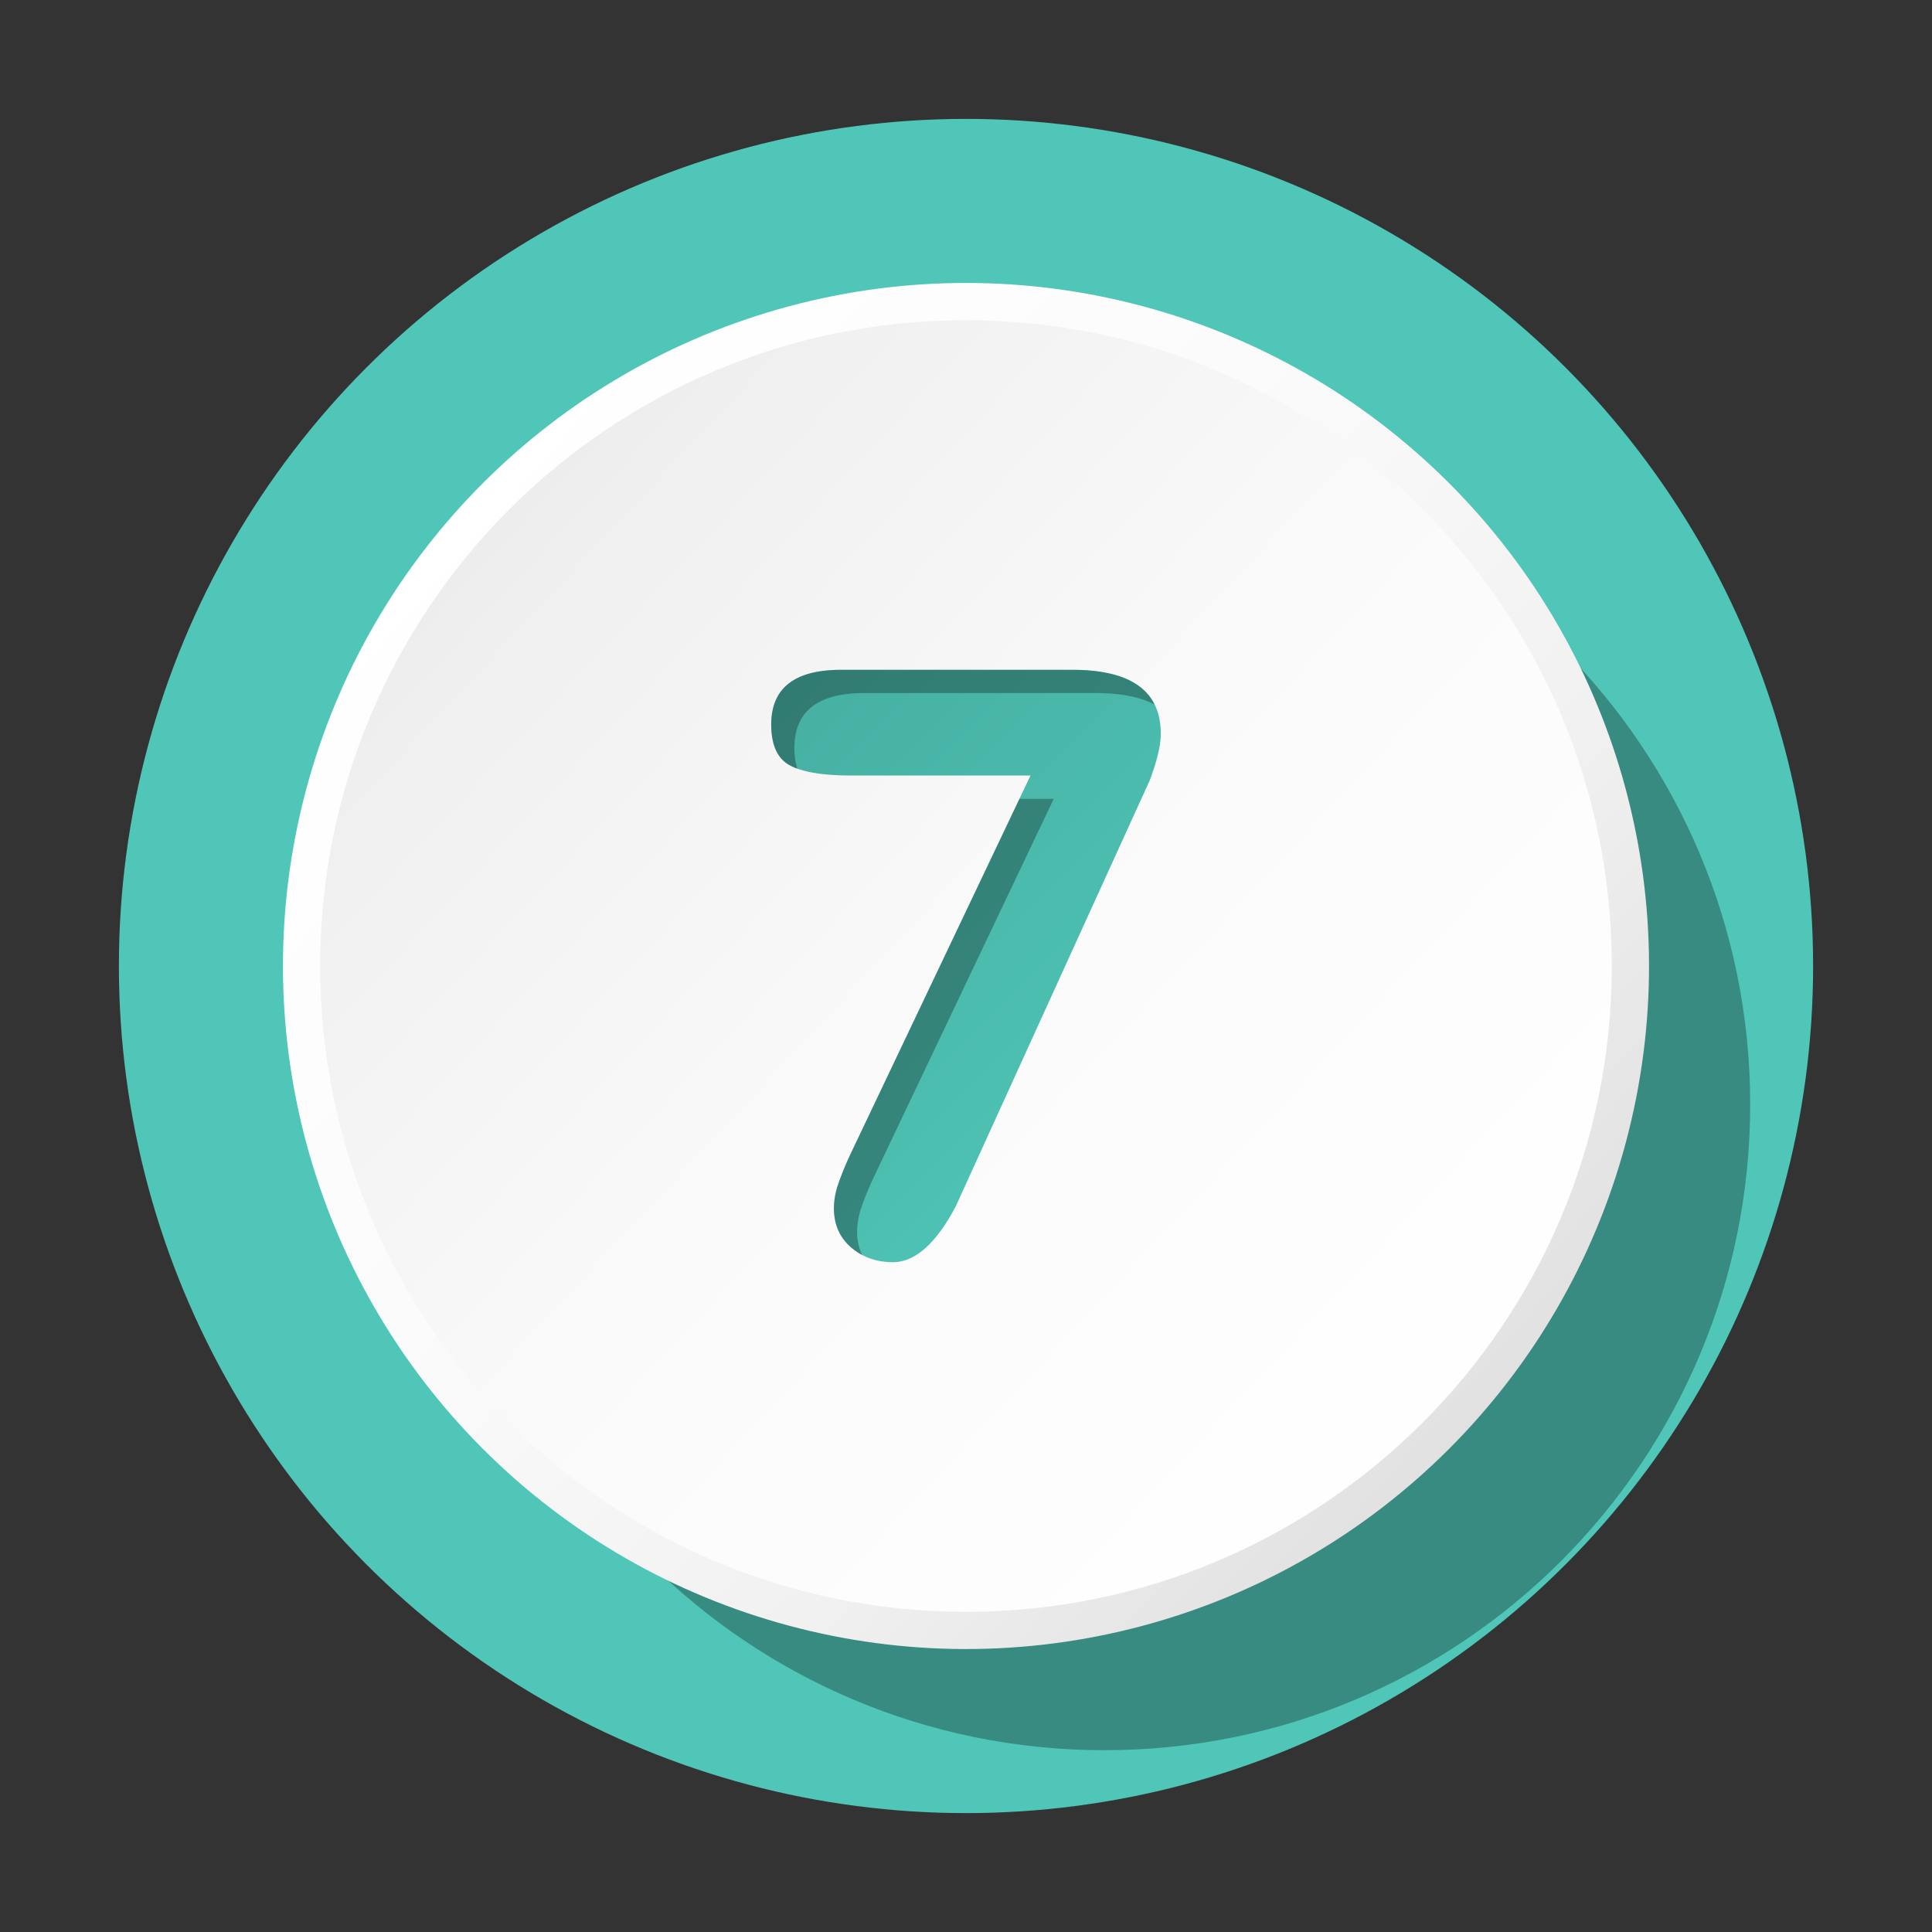
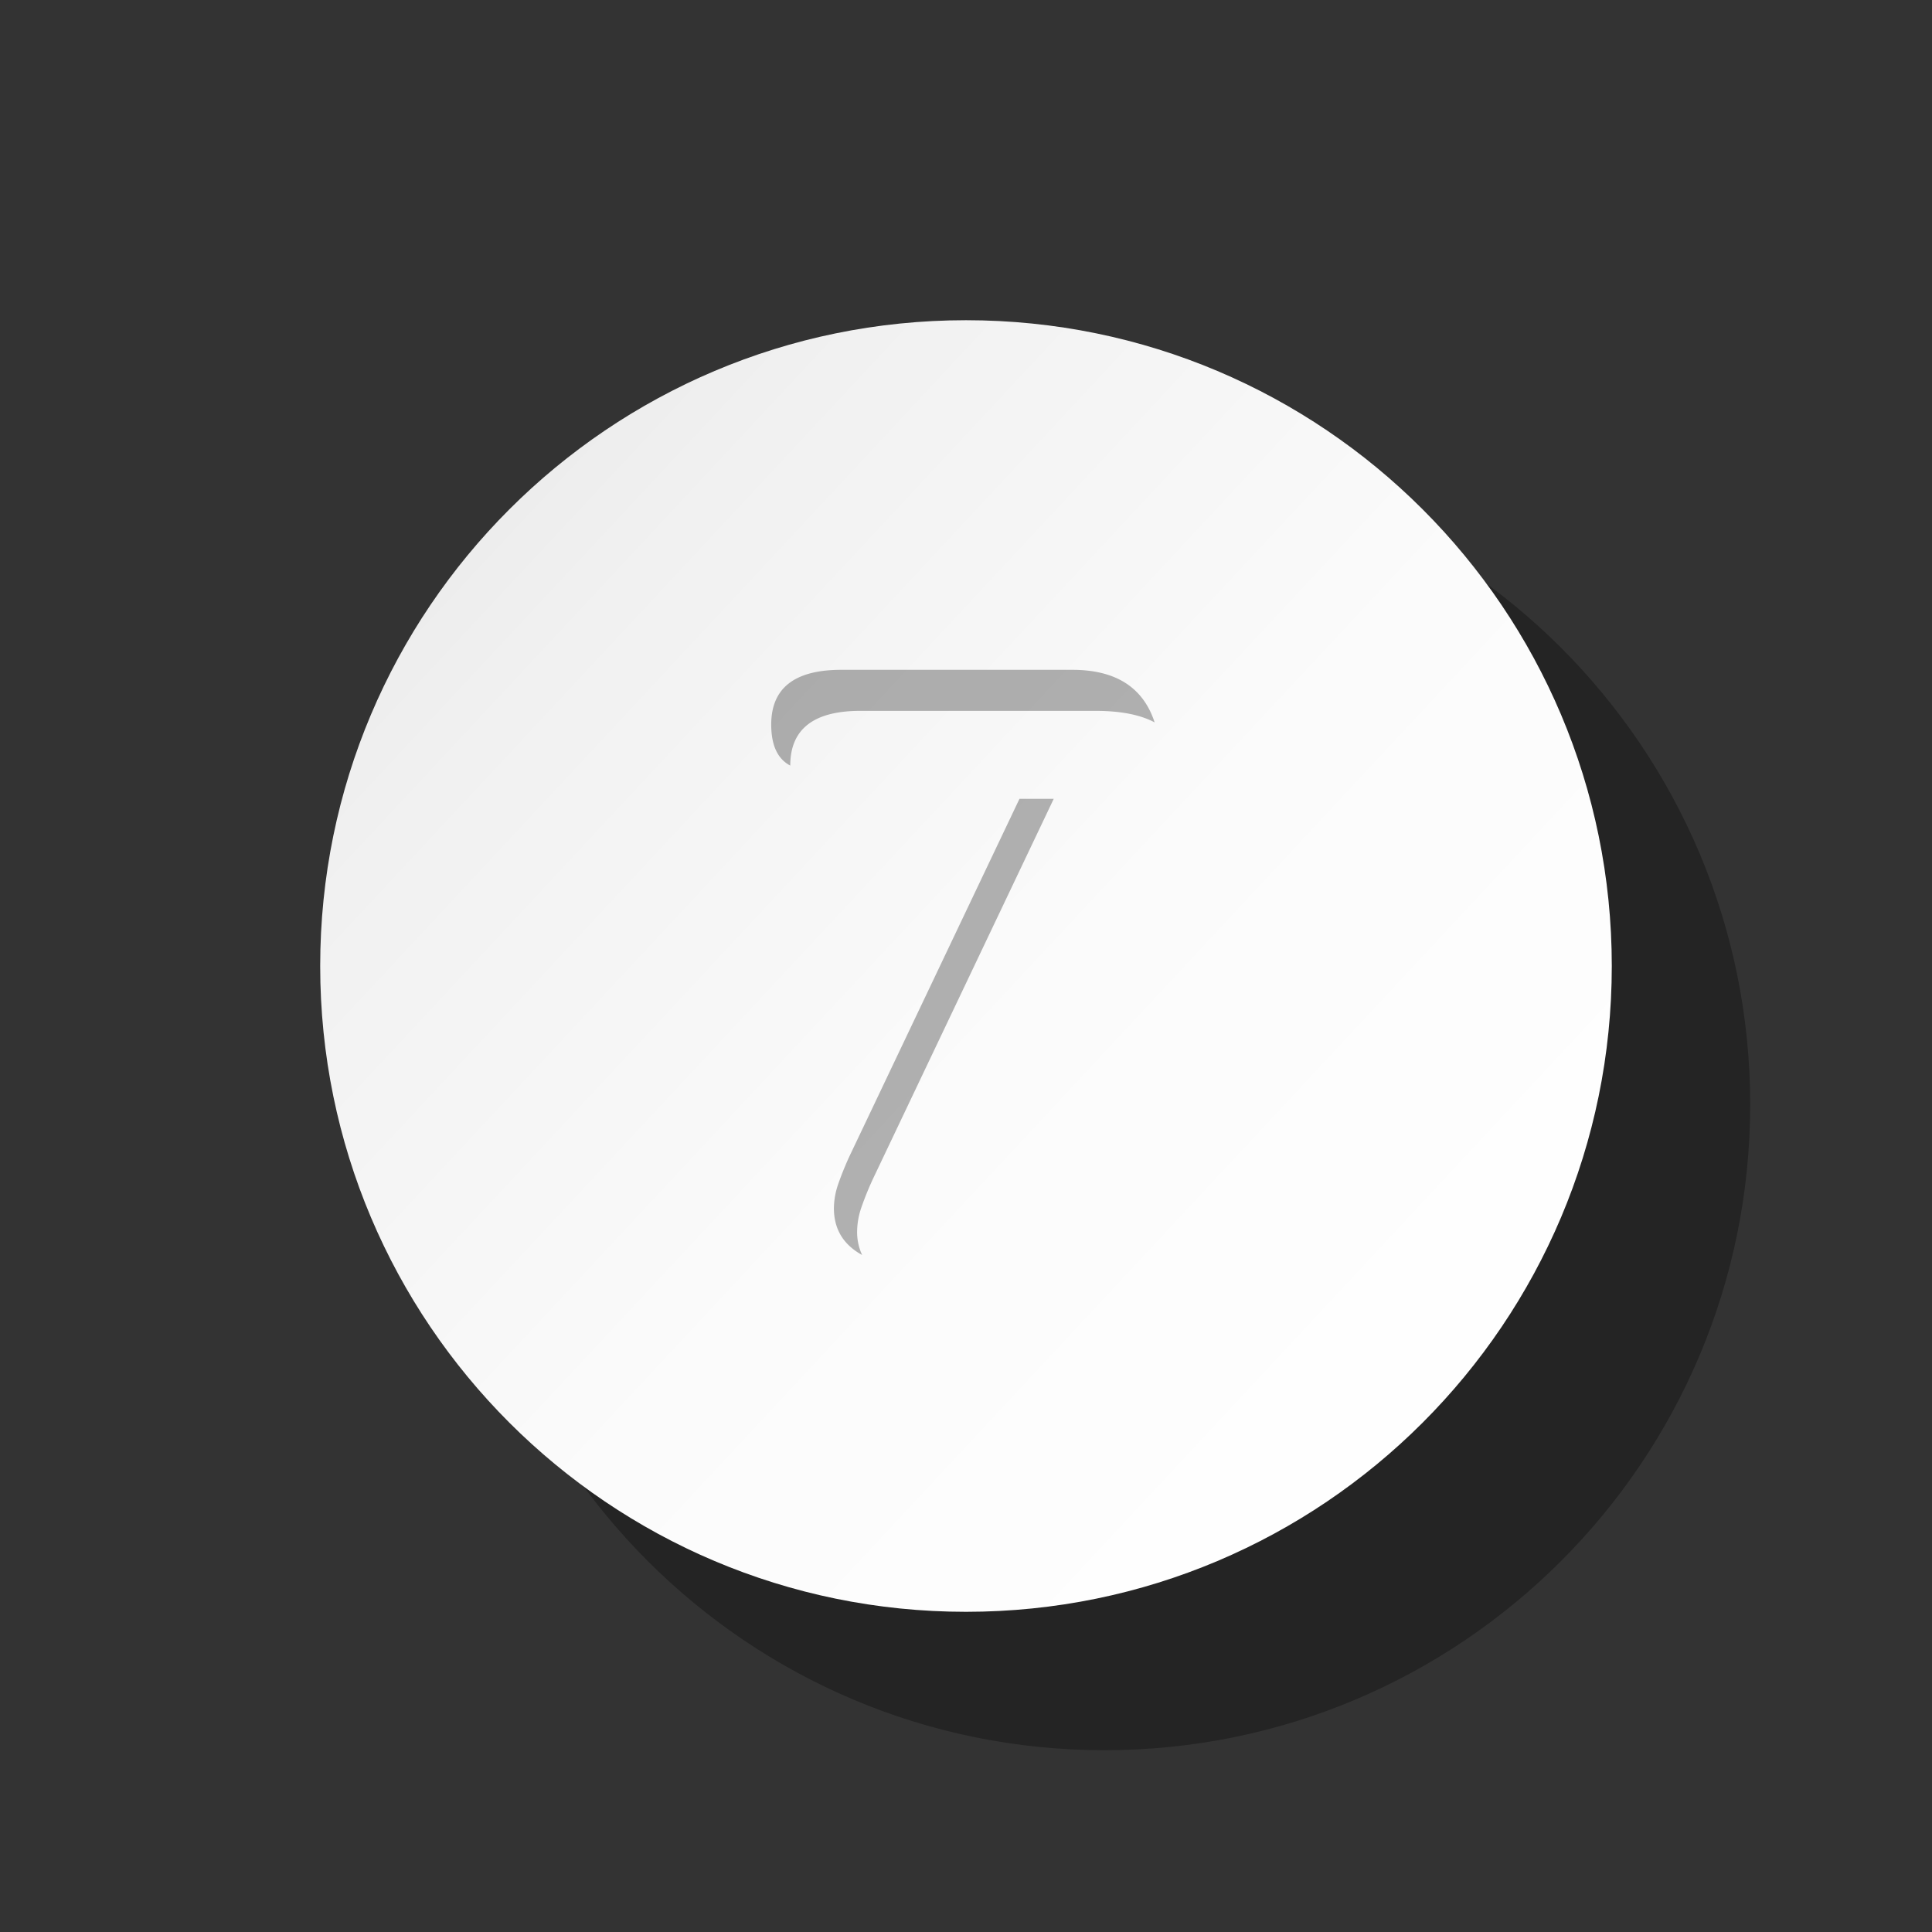
<svg xmlns="http://www.w3.org/2000/svg" xmlns:xlink="http://www.w3.org/1999/xlink" height="1040.0" preserveAspectRatio="xMidYMid meet" version="1.0" viewBox="32.0 32.0 1040.0 1040.0" width="1040.0" zoomAndPan="magnify">
  <rect x="32.0" y="32.0" width="1040.0" height="1040.0" fill="#333333" stroke="none" />
  <defs>
    <linearGradient gradientTransform="rotate(45 552.005 551.998)" gradientUnits="userSpaceOnUse" id="a" x1="261.62" x2="850.7" xlink:actuate="onLoad" xlink:show="other" xlink:type="simple" y1="296.9" y2="814.41">
      <stop offset="0" stop-color="#fff" />
      <stop offset=".37" stop-color="#fbfbfb" />
      <stop offset=".7" stop-color="#f1f1f1" />
      <stop offset="1" stop-color="#dfdfdf" />
    </linearGradient>
    <linearGradient gradientUnits="userSpaceOnUse" id="b" x1="284.43" x2="845.98" xlink:actuate="onLoad" xlink:show="other" xlink:type="simple" y1="302.79" y2="825.81">
      <stop offset="0" stop-color="#ececec" />
      <stop offset=".12" stop-color="#f1f1f1" />
      <stop offset=".53" stop-color="#fbfbfb" />
      <stop offset="1" stop-color="#fff" />
    </linearGradient>
    <linearGradient gradientUnits="userSpaceOnUse" id="c" x1="405.38" x2="674.03" xlink:actuate="onLoad" xlink:show="other" xlink:type="simple" y1="389.98" y2="658.62">
      <stop offset="0" stop-color="#45ada0" />
      <stop offset="1" stop-color="#4fc6b7" />
    </linearGradient>
  </defs>
  <g data-name="Layer 1">
    <g id="change1_1">
-       <circle cx="552" cy="552" fill="#4fc6b7" r="456" />
-     </g>
+       </g>
    <g id="change2_2">
      <path d="M626.5,974.14c-192,0-347.64-155.65-347.64-347.64S434.5,278.87,626.5,278.87,974.13,434.5,974.13,626.5,818.49,974.14,626.5,974.14Z" opacity=".3" />
    </g>
-     <circle cx="552" cy="552" fill="url(#a)" r="367.68" transform="rotate(-45 551.998 552.005)" />
    <path d="M552,899.64C360,899.64,204.36,744,204.36,552S360,204.37,552,204.37,899.63,360,899.63,552,744,899.64,552,899.64Z" fill="url(#b)" />
  </g>
  <g data-name="Layer 2">
-     <path d="M656.85,427q0,9.29-6,25.19L546.38,681.6q-15.89,29.83-33.74,29.83-13.25,0-22.49-7.94t-9.26-21.17a40.77,40.77,0,0,1,2.31-12.9,162.85,162.85,0,0,1,6.95-16.87l96.58-203.09H490.15q-22.5,0-32.75-5.35T447.15,422q0-29.44,37.7-29.45H609.22Q656.86,392.57,656.85,427Z" fill="url(#c)" />
    <g id="change2_1" opacity=".3">
-       <path d="M502.65,665.05,599.23,462H580.79L490.15,652.55a162.85,162.85,0,0,0-6.95,16.87,40.77,40.77,0,0,0-2.31,12.9q0,13.24,9.26,21.17a32.48,32.48,0,0,0,5.93,4.06,29.06,29.06,0,0,1-2.69-12.73,40.77,40.77,0,0,1,2.31-12.9A162.85,162.85,0,0,1,502.65,665.05ZM609.22,392.57H484.85q-37.69,0-37.7,29.45,0,16.74,10.25,22.09a31.57,31.57,0,0,0,3.78,1.65,36.9,36.9,0,0,1-1.53-11.24q0-29.44,37.7-29.45H621.72q20.19,0,31.82,6.2Q644.3,392.57,609.22,392.57Z" />
+       <path d="M502.65,665.05,599.23,462H580.79L490.15,652.55a162.85,162.85,0,0,0-6.95,16.87,40.77,40.77,0,0,0-2.31,12.9q0,13.24,9.26,21.17a32.48,32.48,0,0,0,5.93,4.06,29.06,29.06,0,0,1-2.69-12.73,40.77,40.77,0,0,1,2.31-12.9A162.85,162.85,0,0,1,502.65,665.05ZM609.22,392.57H484.85q-37.69,0-37.7,29.45,0,16.74,10.25,22.09q0-29.44,37.7-29.45H621.72q20.19,0,31.82,6.2Q644.3,392.57,609.22,392.57Z" />
    </g>
  </g>
</svg>